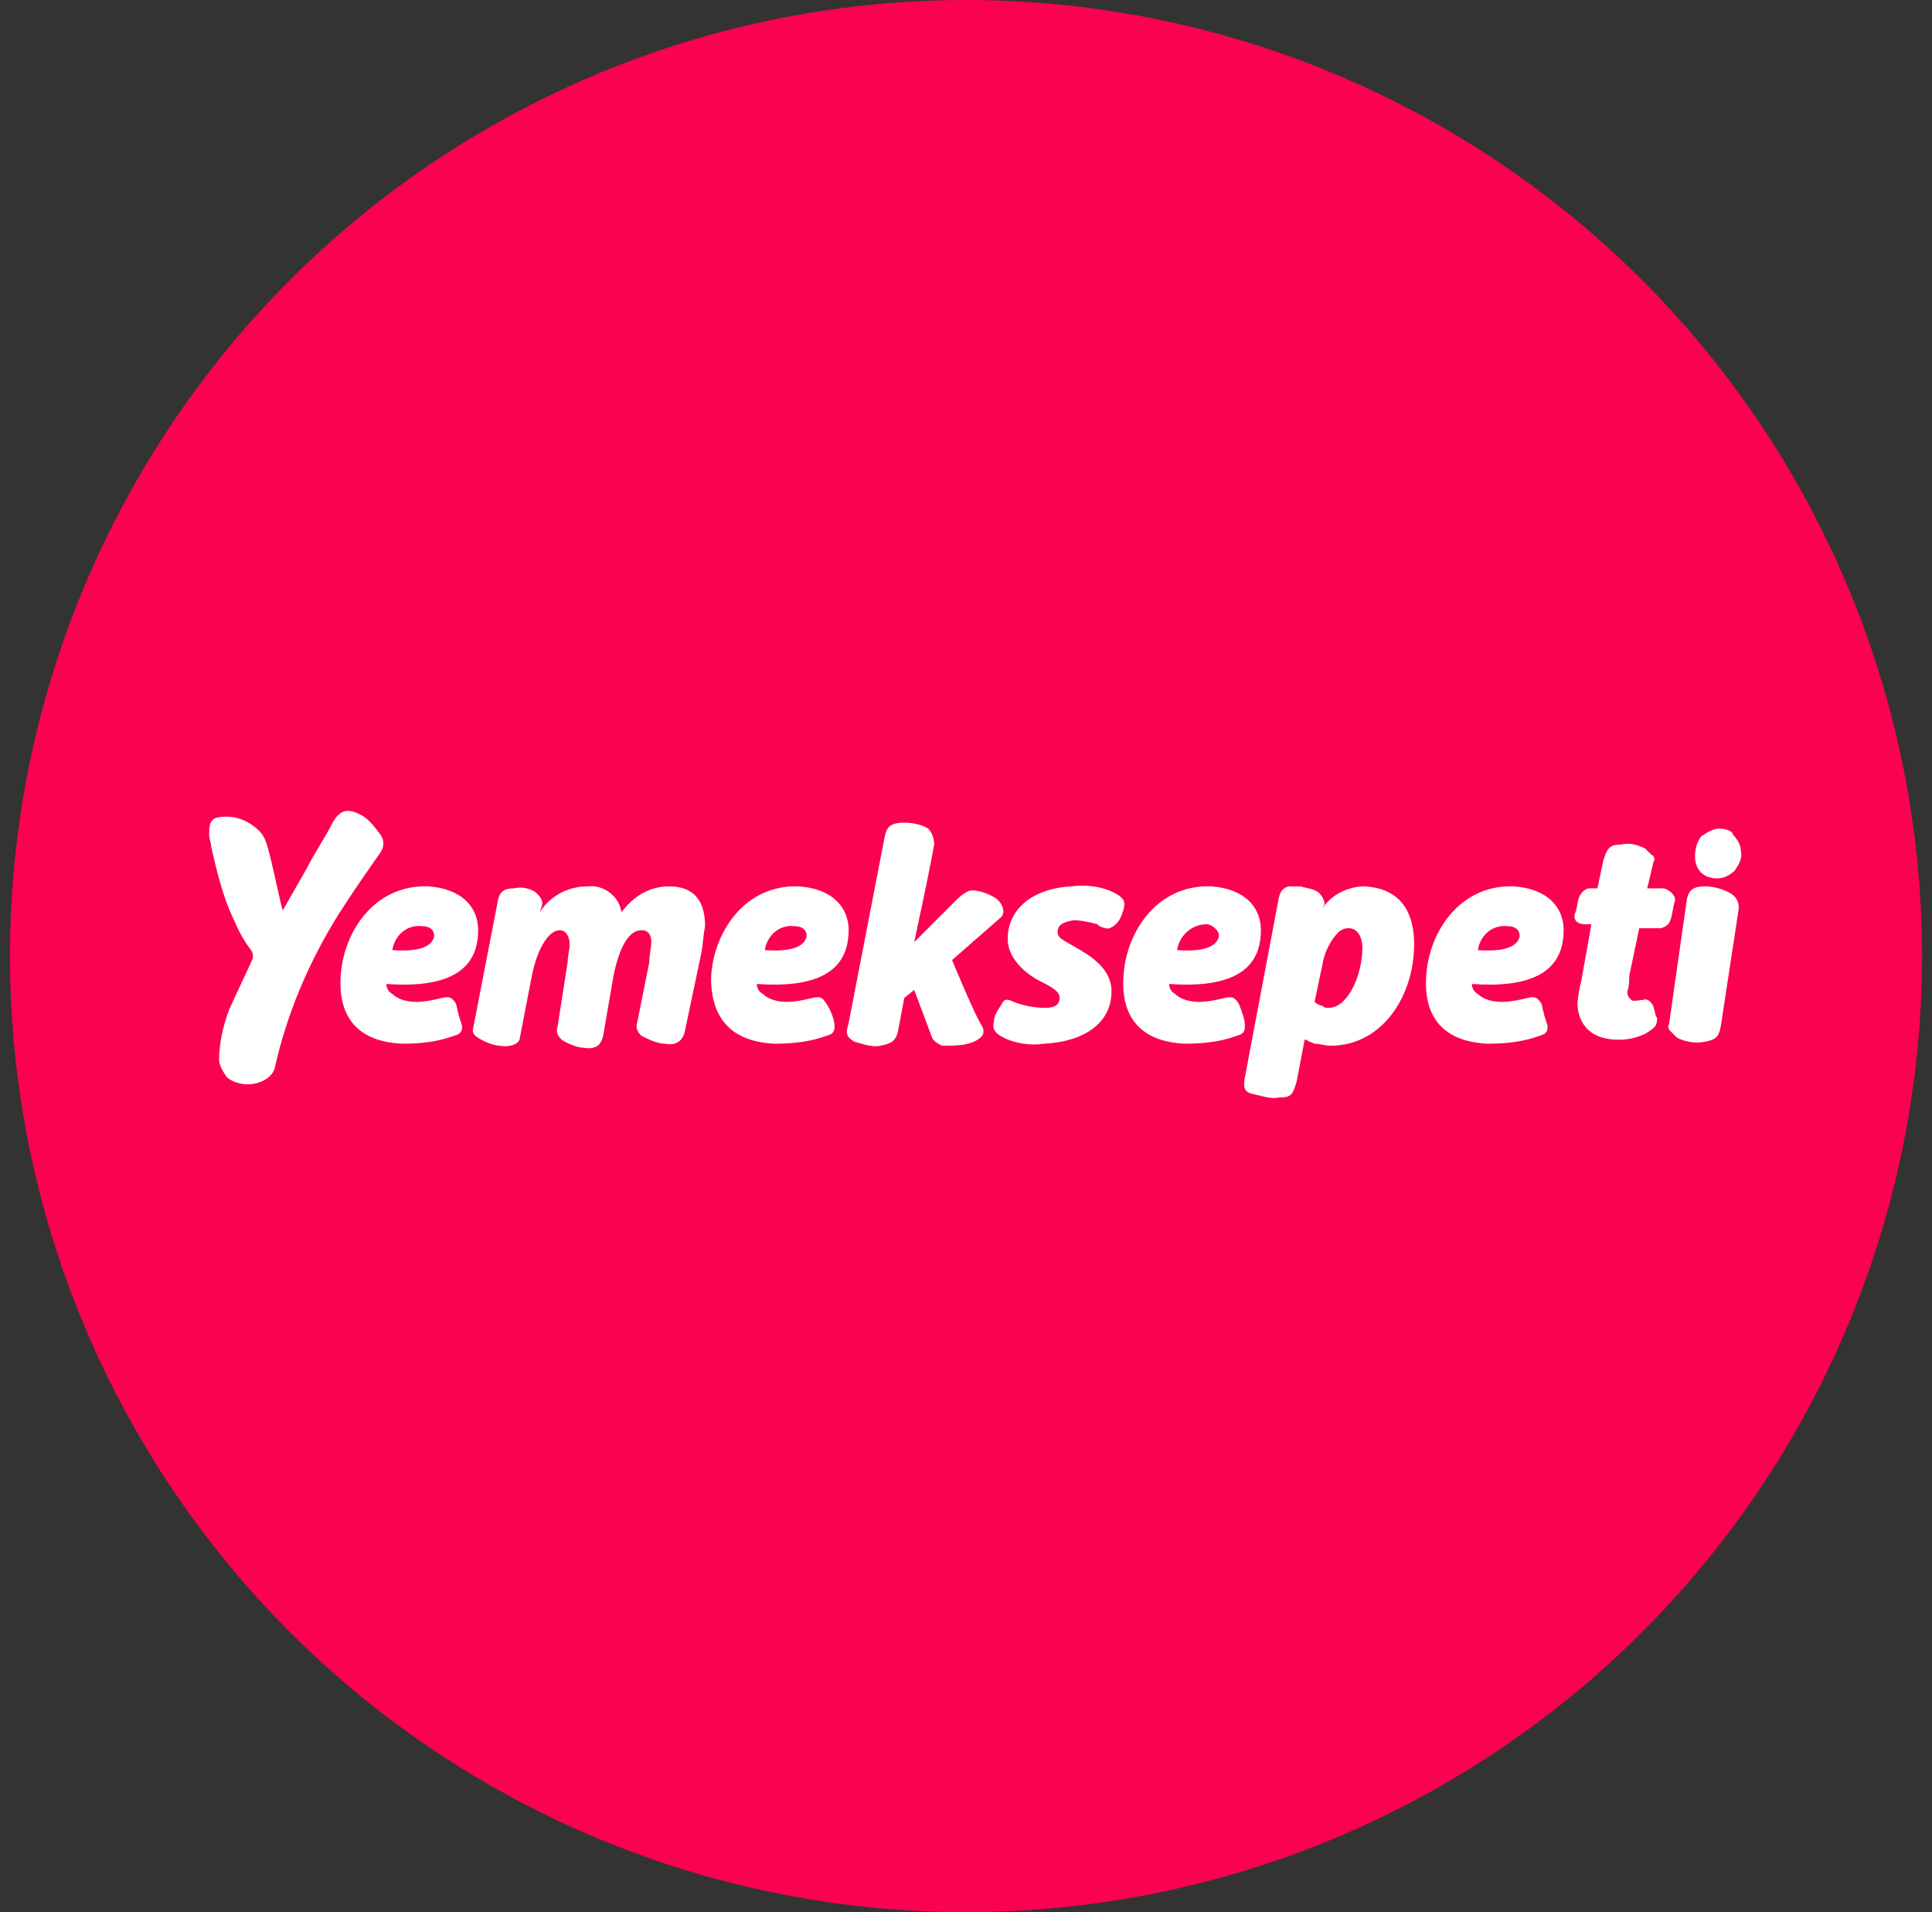
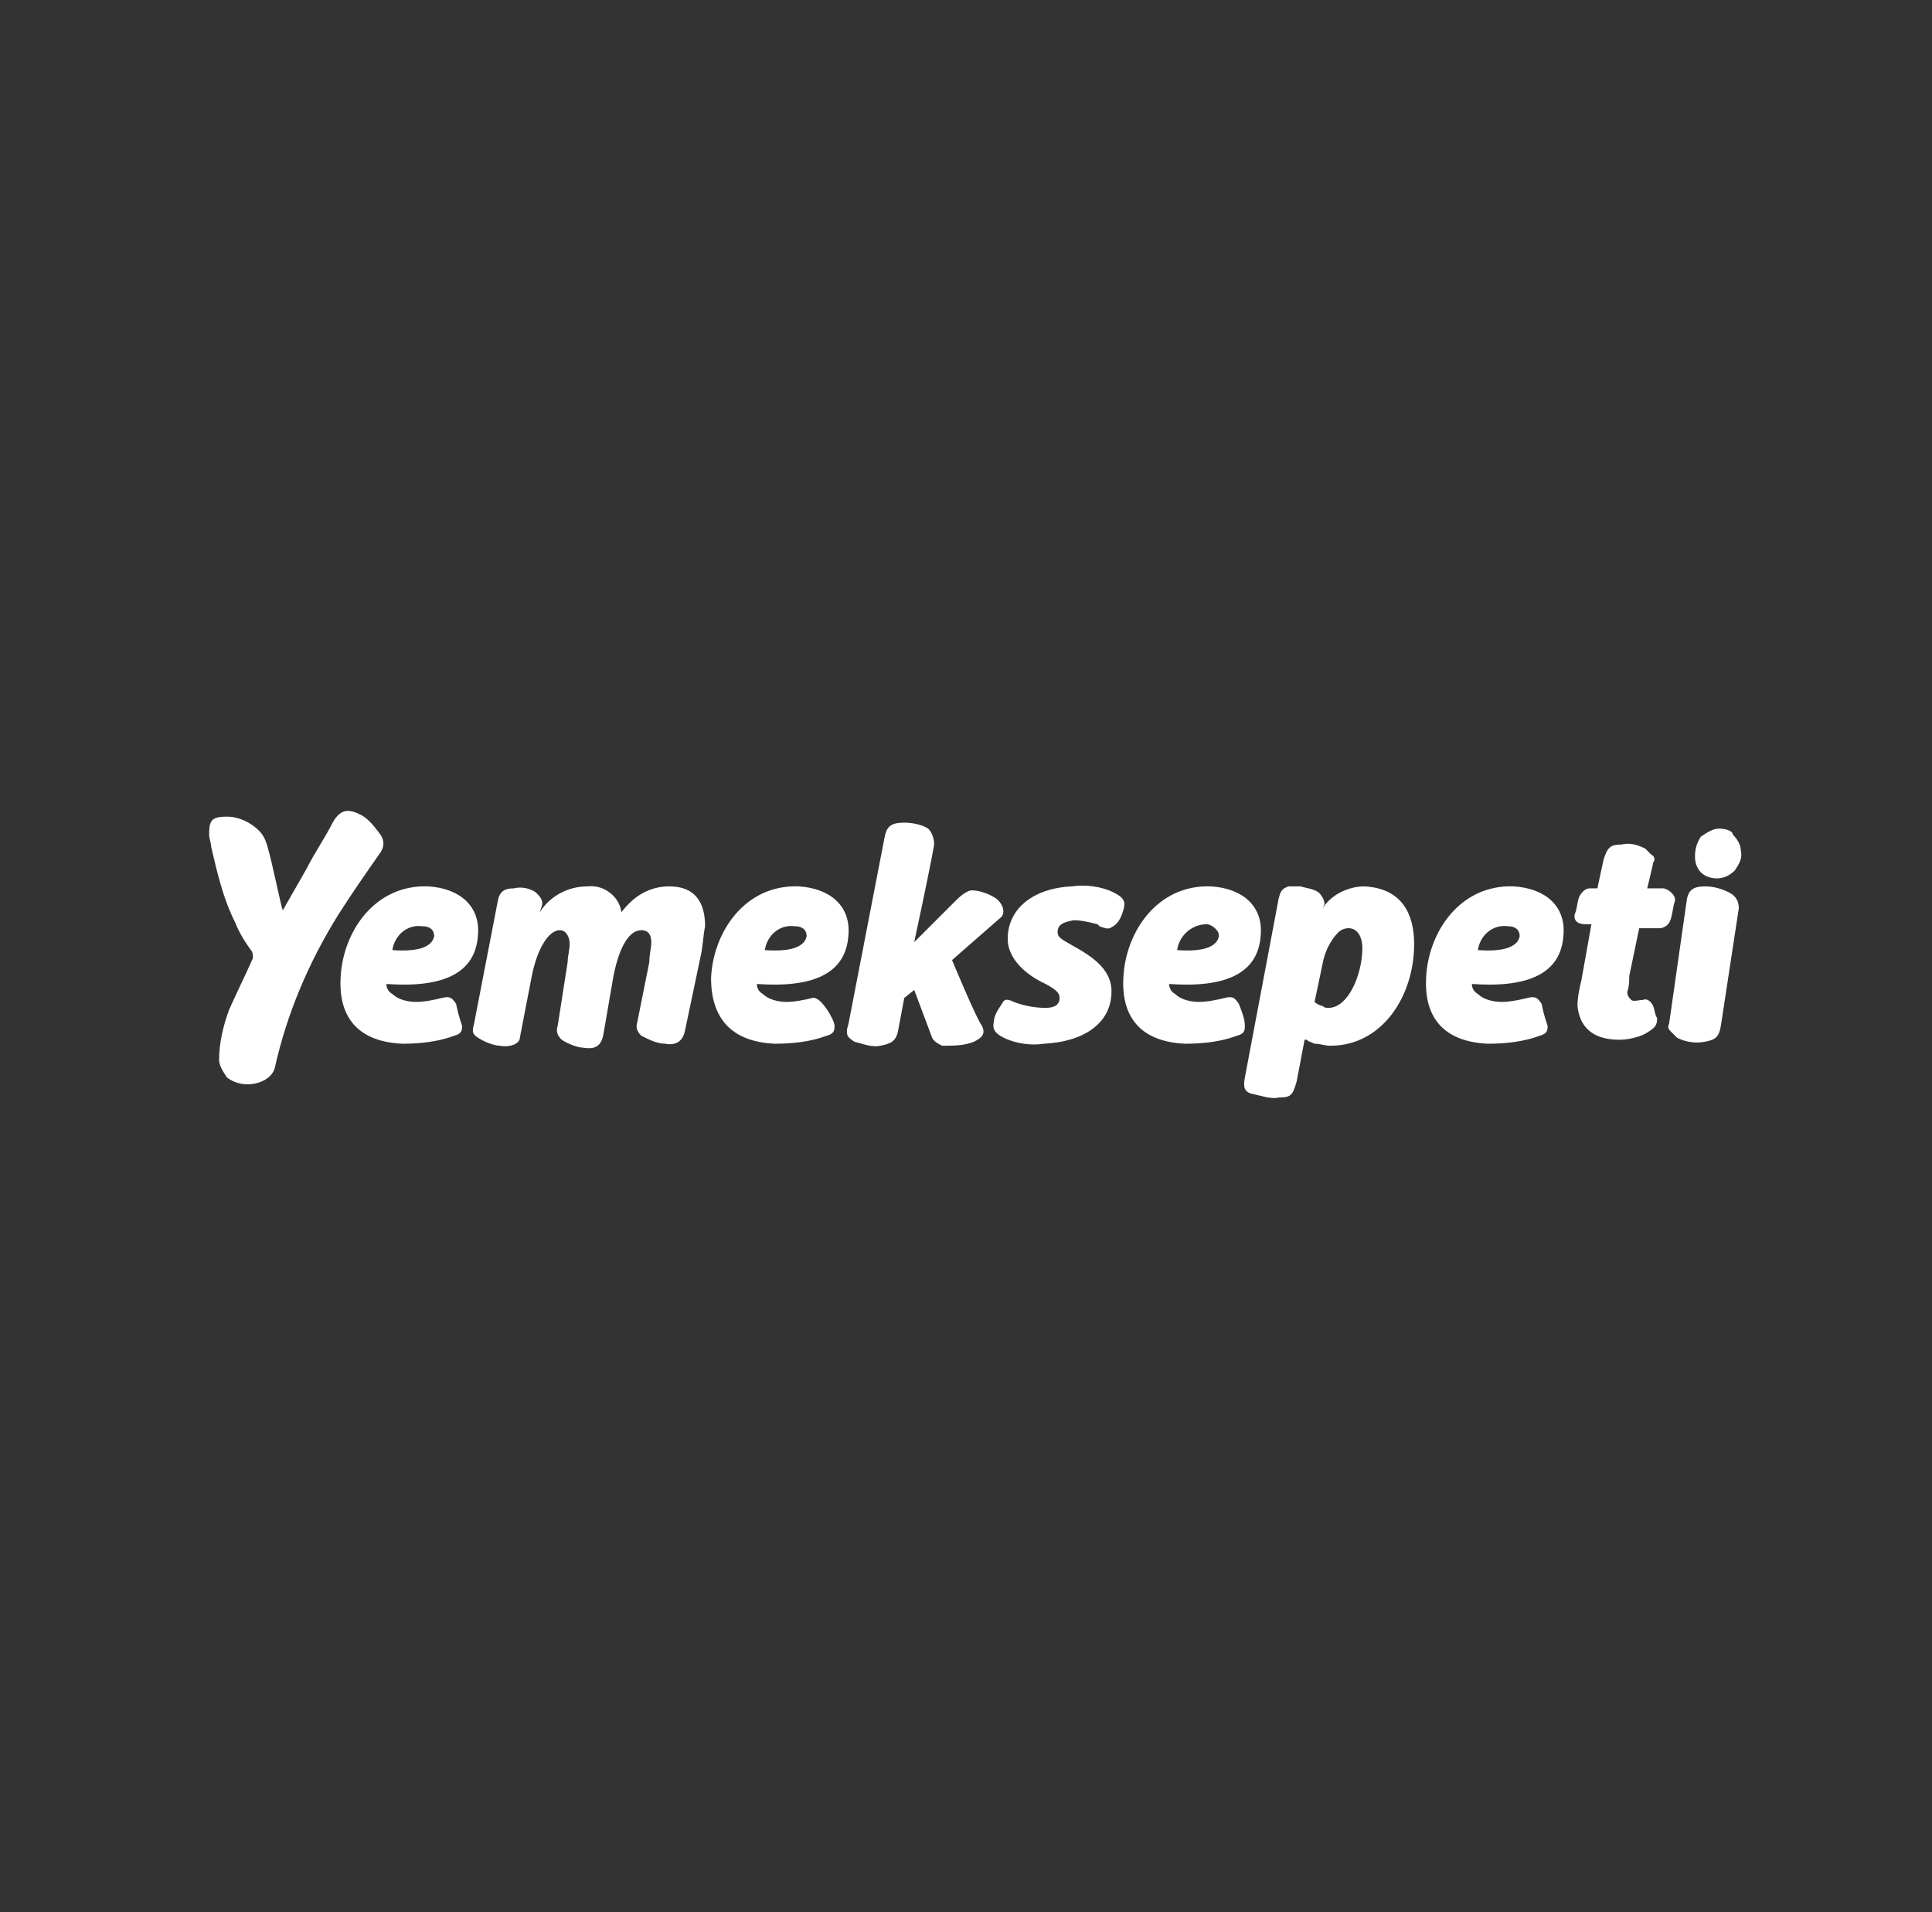
<svg xmlns="http://www.w3.org/2000/svg" version="1.1" id="Layer_1" x="0px" y="0px" viewBox="0 0 97 96" style="enable-background:new 0 0 97 96;" xml:space="preserve">
  <rect x="0" y="0" width="97" height="96" fill="#333333" stroke="none" />
  <style type="text/css">
	.st0{fill:#FA0250;}
	.st1{fill:none;}
	.st2{fill-rule:evenodd;clip-rule:evenodd;fill:#FFFFFF;}
</style>
  <g id="Group_5711">
-     <circle id="eclipse" class="st0" cx="48.5" cy="48" r="48" />
-     <rect id="yazi" x="9.5" y="38" class="st1" width="79" height="20" />
-   </g>
-   <path class="st2" d="M68.4,47.6c0-0.5-0.2-1-0.7-1c-0.2,0-0.4,0.1-0.5,0.2c-0.4,0.4-0.7,1-0.8,1.6L66,50.3c0.1,0.1,0.3,0.2,0.4,0.2  c0.1,0.1,0.2,0.1,0.3,0.1C67.7,50.6,68.4,48.9,68.4,47.6L68.4,47.6z M71,47.4c0,2.6-1.6,5.1-4.2,5.1c-0.3,0-0.5-0.1-0.8-0.1  c-0.2-0.1-0.3-0.1-0.4-0.2h-0.1l-0.4,2.1c-0.2,0.7-0.3,0.8-0.9,0.8c-0.4,0.1-0.9-0.1-1.4-0.2l0,0c-0.3-0.1-0.4-0.3-0.3-0.8l1.7-9  c0.1-0.4,0.2-0.5,0.5-0.6c0.2,0,0.4,0,0.6,0c0.3,0.1,0.6,0.1,0.9,0.3c0.2,0.2,0.3,0.4,0.3,0.6l-0.1,0.2c0.2-0.3,0.5-0.6,0.9-0.8  c0.4-0.2,0.8-0.3,1.2-0.3C70.4,44.6,71,45.9,71,47.4L71,47.4z M55.9,46.5c0.3-0.2,0.4-0.5,0.5-0.8c0.1-0.4,0.1-0.6-0.5-0.9  c-0.6-0.3-1.4-0.4-2.1-0.3c-2,0.1-3.3,1.2-3.2,2.8c0.1,0.9,0.9,1.6,1.7,2c0.6,0.3,0.9,0.5,0.9,0.8c0,0.3-0.2,0.5-0.7,0.5  c-0.5,0-1.1-0.1-1.6-0.3c-0.4-0.2-0.5-0.1-0.6,0.1c-0.2,0.3-0.4,0.6-0.4,0.9c-0.1,0.4,0.1,0.6,0.5,0.8c0.6,0.3,1.4,0.4,2,0.3  c2.1-0.1,3.5-1.1,3.4-2.8c-0.1-1-1-1.6-1.9-2.1c-0.5-0.3-0.8-0.4-0.8-0.7c0-0.4,0.3-0.5,0.8-0.6c0.4,0,0.8,0.1,1.2,0.2l0.1,0.1  C55.7,46.7,55.7,46.6,55.9,46.5L55.9,46.5z M83,50.5c-0.1-0.2-0.3-0.4-0.5-0.3c-0.2,0-0.5,0.1-0.6,0c-0.1-0.1-0.2-0.2-0.2-0.4  c0.1-0.3,0.1-0.5,0.1-0.8l0.5-2.4h1.1c0.3-0.1,0.4-0.2,0.5-0.5c0.1-0.4,0.1-0.6,0.2-0.9c0-0.2-0.1-0.3-0.2-0.4  c-0.1-0.1-0.3-0.2-0.4-0.2h-0.8c0,0,0.3-1.2,0.3-1.3c0.1-0.1,0.1-0.3-0.1-0.4c-0.1-0.1-0.2-0.2-0.3-0.3c-0.4-0.2-0.8-0.3-1.2-0.2  c-0.5,0-0.7,0.1-0.9,0.8l-0.3,1.4h-0.4c-0.2,0-0.4,0.2-0.5,0.4c-0.1,0.2-0.1,0.5-0.2,0.8c-0.1,0.2-0.1,0.6,0.5,0.6h0.3l-0.5,2.8  c-0.1,0.4-0.2,0.9-0.2,1.3c0.1,1,0.7,1.7,2.1,1.7c0.4,0,0.9-0.1,1.3-0.3c0.5-0.3,0.6-0.4,0.6-0.8C83.1,51,83.1,50.8,83,50.5z   M86.8,44.8c-0.4-0.2-0.8-0.3-1.2-0.3c-0.6,0-0.8,0.2-0.9,0.6l-0.9,6.3c-0.1,0.2,0,0.3,0.1,0.4c0.1,0.1,0.2,0.2,0.3,0.3  c0.4,0.2,0.9,0.3,1.4,0.2c0.5-0.1,0.7-0.2,0.8-0.8l0.9-5.9C87.3,45.3,87.2,45,86.8,44.8z M19.1,42.8c0.2-0.3,0.2-0.6,0-0.9  c-0.3-0.4-0.6-0.8-1-1c-0.6-0.3-1-0.3-1.4,0.4c-0.4,0.8-0.9,1.5-1.3,2.3l-1.2,2.1c-0.1-0.2-0.5-2.3-0.8-3.3  c-0.1-0.3-0.2-0.5-0.4-0.7c-0.4-0.4-1-0.7-1.6-0.7c-0.8,0-0.9,0.2-0.9,0.9c0,0.2,0.1,0.4,0.1,0.6c0.3,1.3,0.6,2.6,1.2,3.8  c0.2,0.5,0.5,1,0.8,1.4c0.1,0.1,0.1,0.3,0.1,0.4c-0.4,0.9-0.8,1.7-1.2,2.6c-0.3,0.8-0.5,1.7-0.5,2.5c0,0.3,0.2,0.6,0.4,0.9  c0.4,0.3,0.9,0.4,1.4,0.3c0.5-0.1,0.9-0.4,1-0.8c0.6-2.7,1.7-5.3,3.2-7.7C17.7,44.8,18.4,43.8,19.1,42.8z M86.3,41.6  c-0.3,0-0.6,0.2-0.9,0.4c-0.2,0.3-0.3,0.6-0.3,1c0,0.3,0.1,0.6,0.3,0.8c0.2,0.2,0.5,0.3,0.8,0.3c0.4,0,0.7-0.2,0.9-0.4  c0.2-0.3,0.4-0.6,0.3-1c0-0.3-0.2-0.6-0.4-0.8C87,41.7,86.6,41.6,86.3,41.6z M33.6,44.5c-1,0-1.8,0.5-2.4,1.3  c-0.1-0.8-0.9-1.4-1.7-1.3c-1,0-1.9,0.5-2.4,1.3c0,0,0.1-0.3,0.1-0.3c0.1-0.3-0.1-0.5-0.3-0.7c-0.3-0.2-0.7-0.3-1.1-0.2  c-0.4,0-0.7,0.1-0.8,0.6l-1.2,6.2c-0.1,0.4-0.1,0.5,0.2,0.7c0.3,0.2,0.8,0.4,1.1,0.4c0.5,0.1,1-0.1,1-0.4l0.6-3.1  c0.3-1.5,0.9-2.3,1.4-2.3c0.3,0,0.5,0.3,0.5,0.7c0,0.3-0.1,0.6-0.1,0.9L28,51.5c-0.1,0.3,0,0.5,0.2,0.7c0.3,0.2,0.8,0.4,1.1,0.4  c0.6,0.1,0.9-0.1,1-0.7l0.5-2.9c0.3-1.5,0.8-2.3,1.4-2.3c0.4,0,0.5,0.3,0.5,0.6c0,0.3-0.1,0.6-0.1,1l-0.6,3c-0.1,0.3,0,0.5,0.2,0.7  c0.4,0.2,0.8,0.4,1.2,0.4c0.5,0.1,0.9-0.1,1-0.7l0.8-3.8c0.1-0.5,0.1-0.9,0.2-1.4C35.4,45.3,34.9,44.5,33.6,44.5L33.6,44.5z   M74.2,47.7c1.4,0.1,2-0.2,2.1-0.7c0-0.3-0.2-0.5-0.6-0.5C74.9,46.4,74.3,47,74.2,47.7L74.2,47.7z M77.7,51.5c0,0.2,0,0.4-0.4,0.5  c-0.8,0.3-1.7,0.4-2.6,0.4c-2.2-0.1-3.2-1.3-3.1-3.3c0.1-2.3,1.7-4.7,4.4-4.6c1.6,0.1,2.6,1,2.5,2.4c-0.1,2-1.8,2.7-4.6,2.5  c0,0.2,0.1,0.4,0.3,0.5c0.3,0.3,0.8,0.4,1.2,0.4c0.4,0,0.9-0.1,1.3-0.2c0.4-0.1,0.5,0,0.7,0.3C77.5,50.9,77.6,51.2,77.7,51.5  L77.7,51.5z M19.7,47.7c1.4,0.1,2-0.2,2.1-0.7c0-0.3-0.2-0.5-0.6-0.5C20.4,46.4,19.8,47,19.7,47.7L19.7,47.7z M23.2,51.5  c0,0.2,0,0.4-0.4,0.5c-0.8,0.3-1.7,0.4-2.6,0.4c-2.2-0.1-3.2-1.3-3.1-3.3c0.1-2.3,1.7-4.7,4.4-4.6c1.6,0.1,2.6,1,2.5,2.4  c-0.1,2-1.8,2.7-4.6,2.5c0,0.2,0.1,0.4,0.3,0.5c0.3,0.3,0.8,0.4,1.2,0.4c0.4,0,0.9-0.1,1.3-0.2c0.4-0.1,0.5,0,0.7,0.3  C23,50.9,23.1,51.2,23.2,51.5z M38.4,47.7c1.4,0.1,2-0.2,2.1-0.7c0-0.3-0.2-0.5-0.6-0.5C39.1,46.4,38.5,47,38.4,47.7z M41.9,51.5  c0,0.2,0,0.4-0.4,0.5c-0.8,0.3-1.7,0.4-2.6,0.4c-2.2-0.1-3.2-1.3-3.2-3.3c0.1-2.3,1.7-4.7,4.4-4.6c1.6,0.1,2.6,1,2.5,2.4  c-0.1,2-1.8,2.7-4.6,2.5c0,0.2,0.1,0.4,0.3,0.5c0.3,0.3,0.8,0.4,1.2,0.4c0.4,0,0.9-0.1,1.3-0.2c0.4-0.1,0.5,0,0.7,0.3  S41.9,51.2,41.9,51.5z M59.1,47.7c1.4,0.1,2-0.2,2.1-0.7c0-0.2-0.1-0.3-0.2-0.4c-0.1-0.1-0.3-0.2-0.4-0.2  C59.8,46.4,59.2,47,59.1,47.7z M62.5,51.5c0,0.2,0,0.4-0.4,0.5c-0.8,0.3-1.7,0.4-2.6,0.4c-2.2-0.1-3.2-1.3-3.1-3.3  c0.1-2.3,1.7-4.7,4.4-4.6c1.6,0.1,2.6,1,2.5,2.4c-0.1,2-1.8,2.7-4.6,2.5c0,0.2,0.1,0.4,0.3,0.5c0.3,0.3,0.8,0.4,1.2,0.4  s0.9-0.1,1.3-0.2c0.4-0.1,0.5,0,0.7,0.3C62.4,50.9,62.5,51.2,62.5,51.5z M47.8,48.2c0,0,1.2,2.9,1.5,3.3c0.2,0.4,0,0.6-0.4,0.8  c-0.5,0.2-1,0.2-1.6,0.2c-0.2-0.1-0.4-0.2-0.5-0.4l-0.9-2.4l-0.5,0.4l-0.3,1.6c-0.1,0.6-0.4,0.7-0.9,0.8c-0.4,0.1-0.9-0.1-1.3-0.2  c-0.3-0.2-0.5-0.3-0.3-0.9l1.8-9.3c0.1-0.5,0.2-0.8,1-0.8c0.4,0,0.9,0.1,1.2,0.3c0.2,0.2,0.3,0.5,0.3,0.8c-0.2,1.2-1,4.9-1,4.9  s1.8-1.8,2.1-2.1c0.3-0.3,0.6-0.5,0.8-0.5c0.4,0,0.9,0.2,1.2,0.4c0.4,0.3,0.5,0.8,0.2,1L47.8,48.2z" />
+     </g>
+   <path class="st2" d="M68.4,47.6c0-0.5-0.2-1-0.7-1c-0.2,0-0.4,0.1-0.5,0.2c-0.4,0.4-0.7,1-0.8,1.6L66,50.3c0.1,0.1,0.3,0.2,0.4,0.2  c0.1,0.1,0.2,0.1,0.3,0.1C67.7,50.6,68.4,48.9,68.4,47.6L68.4,47.6z M71,47.4c0,2.6-1.6,5.1-4.2,5.1c-0.3,0-0.5-0.1-0.8-0.1  c-0.2-0.1-0.3-0.1-0.4-0.2h-0.1l-0.4,2.1c-0.2,0.7-0.3,0.8-0.9,0.8c-0.4,0.1-0.9-0.1-1.4-0.2l0,0c-0.3-0.1-0.4-0.3-0.3-0.8l1.7-9  c0.1-0.4,0.2-0.5,0.5-0.6c0.2,0,0.4,0,0.6,0c0.3,0.1,0.6,0.1,0.9,0.3c0.2,0.2,0.3,0.4,0.3,0.6l-0.1,0.2c0.2-0.3,0.5-0.6,0.9-0.8  c0.4-0.2,0.8-0.3,1.2-0.3C70.4,44.6,71,45.9,71,47.4L71,47.4z M55.9,46.5c0.3-0.2,0.4-0.5,0.5-0.8c0.1-0.4,0.1-0.6-0.5-0.9  c-0.6-0.3-1.4-0.4-2.1-0.3c-2,0.1-3.3,1.2-3.2,2.8c0.1,0.9,0.9,1.6,1.7,2c0.6,0.3,0.9,0.5,0.9,0.8c0,0.3-0.2,0.5-0.7,0.5  c-0.5,0-1.1-0.1-1.6-0.3c-0.4-0.2-0.5-0.1-0.6,0.1c-0.2,0.3-0.4,0.6-0.4,0.9c-0.1,0.4,0.1,0.6,0.5,0.8c0.6,0.3,1.4,0.4,2,0.3  c2.1-0.1,3.5-1.1,3.4-2.8c-0.1-1-1-1.6-1.9-2.1c-0.5-0.3-0.8-0.4-0.8-0.7c0-0.4,0.3-0.5,0.8-0.6c0.4,0,0.8,0.1,1.2,0.2l0.1,0.1  C55.7,46.7,55.7,46.6,55.9,46.5L55.9,46.5z M83,50.5c-0.1-0.2-0.3-0.4-0.5-0.3c-0.2,0-0.5,0.1-0.6,0c-0.1-0.1-0.2-0.2-0.2-0.4  c0.1-0.3,0.1-0.5,0.1-0.8l0.5-2.4h1.1c0.3-0.1,0.4-0.2,0.5-0.5c0.1-0.4,0.1-0.6,0.2-0.9c0-0.2-0.1-0.3-0.2-0.4  c-0.1-0.1-0.3-0.2-0.4-0.2h-0.8c0,0,0.3-1.2,0.3-1.3c0.1-0.1,0.1-0.3-0.1-0.4c-0.1-0.1-0.2-0.2-0.3-0.3c-0.4-0.2-0.8-0.3-1.2-0.2  c-0.5,0-0.7,0.1-0.9,0.8l-0.3,1.4h-0.4c-0.2,0-0.4,0.2-0.5,0.4c-0.1,0.2-0.1,0.5-0.2,0.8c-0.1,0.2-0.1,0.6,0.5,0.6h0.3l-0.5,2.8  c-0.1,0.4-0.2,0.9-0.2,1.3c0.1,1,0.7,1.7,2.1,1.7c0.4,0,0.9-0.1,1.3-0.3c0.5-0.3,0.6-0.4,0.6-0.8C83.1,51,83.1,50.8,83,50.5z   M86.8,44.8c-0.4-0.2-0.8-0.3-1.2-0.3c-0.6,0-0.8,0.2-0.9,0.6l-0.9,6.3c-0.1,0.2,0,0.3,0.1,0.4c0.1,0.1,0.2,0.2,0.3,0.3  c0.4,0.2,0.9,0.3,1.4,0.2c0.5-0.1,0.7-0.2,0.8-0.8l0.9-5.9C87.3,45.3,87.2,45,86.8,44.8z M19.1,42.8c0.2-0.3,0.2-0.6,0-0.9  c-0.3-0.4-0.6-0.8-1-1c-0.6-0.3-1-0.3-1.4,0.4c-0.4,0.8-0.9,1.5-1.3,2.3l-1.2,2.1c-0.1-0.2-0.5-2.3-0.8-3.3  c-0.1-0.3-0.2-0.5-0.4-0.7c-0.4-0.4-1-0.7-1.6-0.7c-0.8,0-0.9,0.2-0.9,0.9c0,0.2,0.1,0.4,0.1,0.6c0.3,1.3,0.6,2.6,1.2,3.8  c0.2,0.5,0.5,1,0.8,1.4c0.1,0.1,0.1,0.3,0.1,0.4c-0.4,0.9-0.8,1.7-1.2,2.6c-0.3,0.8-0.5,1.7-0.5,2.5c0,0.3,0.2,0.6,0.4,0.9  c0.4,0.3,0.9,0.4,1.4,0.3c0.5-0.1,0.9-0.4,1-0.8c0.6-2.7,1.7-5.3,3.2-7.7C17.7,44.8,18.4,43.8,19.1,42.8z M86.3,41.6  c-0.3,0-0.6,0.2-0.9,0.4c-0.2,0.3-0.3,0.6-0.3,1c0,0.3,0.1,0.6,0.3,0.8c0.2,0.2,0.5,0.3,0.8,0.3c0.4,0,0.7-0.2,0.9-0.4  c0.2-0.3,0.4-0.6,0.3-1c0-0.3-0.2-0.6-0.4-0.8C87,41.7,86.6,41.6,86.3,41.6z M33.6,44.5c-1,0-1.8,0.5-2.4,1.3  c-0.1-0.8-0.9-1.4-1.7-1.3c-1,0-1.9,0.5-2.4,1.3c0,0,0.1-0.3,0.1-0.3c0.1-0.3-0.1-0.5-0.3-0.7c-0.3-0.2-0.7-0.3-1.1-0.2  c-0.4,0-0.7,0.1-0.8,0.6l-1.2,6.2c-0.1,0.4-0.1,0.5,0.2,0.7c0.3,0.2,0.8,0.4,1.1,0.4c0.5,0.1,1-0.1,1-0.4l0.6-3.1  c0.3-1.5,0.9-2.3,1.4-2.3c0.3,0,0.5,0.3,0.5,0.7c0,0.3-0.1,0.6-0.1,0.9L28,51.5c-0.1,0.3,0,0.5,0.2,0.7c0.3,0.2,0.8,0.4,1.1,0.4  c0.6,0.1,0.9-0.1,1-0.7l0.5-2.9c0.3-1.5,0.8-2.3,1.4-2.3c0.4,0,0.5,0.3,0.5,0.6c0,0.3-0.1,0.6-0.1,1l-0.6,3c-0.1,0.3,0,0.5,0.2,0.7  c0.4,0.2,0.8,0.4,1.2,0.4c0.5,0.1,0.9-0.1,1-0.7l0.8-3.8c0.1-0.5,0.1-0.9,0.2-1.4C35.4,45.3,34.9,44.5,33.6,44.5L33.6,44.5z   M74.2,47.7c1.4,0.1,2-0.2,2.1-0.7c0-0.3-0.2-0.5-0.6-0.5C74.9,46.4,74.3,47,74.2,47.7L74.2,47.7z M77.7,51.5c0,0.2,0,0.4-0.4,0.5  c-0.8,0.3-1.7,0.4-2.6,0.4c-2.2-0.1-3.2-1.3-3.1-3.3c0.1-2.3,1.7-4.7,4.4-4.6c1.6,0.1,2.6,1,2.5,2.4c-0.1,2-1.8,2.7-4.6,2.5  c0,0.2,0.1,0.4,0.3,0.5c0.3,0.3,0.8,0.4,1.2,0.4c0.4,0,0.9-0.1,1.3-0.2c0.4-0.1,0.5,0,0.7,0.3C77.5,50.9,77.6,51.2,77.7,51.5  L77.7,51.5z M19.7,47.7c1.4,0.1,2-0.2,2.1-0.7c0-0.3-0.2-0.5-0.6-0.5C20.4,46.4,19.8,47,19.7,47.7L19.7,47.7z M23.2,51.5  c0,0.2,0,0.4-0.4,0.5c-0.8,0.3-1.7,0.4-2.6,0.4c-2.2-0.1-3.2-1.3-3.1-3.3c0.1-2.3,1.7-4.7,4.4-4.6c1.6,0.1,2.6,1,2.5,2.4  c-0.1,2-1.8,2.7-4.6,2.5c0,0.2,0.1,0.4,0.3,0.5c0.3,0.3,0.8,0.4,1.2,0.4c0.4,0,0.9-0.1,1.3-0.2c0.4-0.1,0.5,0,0.7,0.3  C23,50.9,23.1,51.2,23.2,51.5z M38.4,47.7c1.4,0.1,2-0.2,2.1-0.7c0-0.3-0.2-0.5-0.6-0.5C39.1,46.4,38.5,47,38.4,47.7z M41.9,51.5  c0,0.2,0,0.4-0.4,0.5c-0.8,0.3-1.7,0.4-2.6,0.4c-2.2-0.1-3.2-1.3-3.2-3.3c0.1-2.3,1.7-4.7,4.4-4.6c1.6,0.1,2.6,1,2.5,2.4  c-0.1,2-1.8,2.7-4.6,2.5c0,0.2,0.1,0.4,0.3,0.5c0.3,0.3,0.8,0.4,1.2,0.4c0.4,0,0.9-0.1,1.3-0.2S41.9,51.2,41.9,51.5z M59.1,47.7c1.4,0.1,2-0.2,2.1-0.7c0-0.2-0.1-0.3-0.2-0.4c-0.1-0.1-0.3-0.2-0.4-0.2  C59.8,46.4,59.2,47,59.1,47.7z M62.5,51.5c0,0.2,0,0.4-0.4,0.5c-0.8,0.3-1.7,0.4-2.6,0.4c-2.2-0.1-3.2-1.3-3.1-3.3  c0.1-2.3,1.7-4.7,4.4-4.6c1.6,0.1,2.6,1,2.5,2.4c-0.1,2-1.8,2.7-4.6,2.5c0,0.2,0.1,0.4,0.3,0.5c0.3,0.3,0.8,0.4,1.2,0.4  s0.9-0.1,1.3-0.2c0.4-0.1,0.5,0,0.7,0.3C62.4,50.9,62.5,51.2,62.5,51.5z M47.8,48.2c0,0,1.2,2.9,1.5,3.3c0.2,0.4,0,0.6-0.4,0.8  c-0.5,0.2-1,0.2-1.6,0.2c-0.2-0.1-0.4-0.2-0.5-0.4l-0.9-2.4l-0.5,0.4l-0.3,1.6c-0.1,0.6-0.4,0.7-0.9,0.8c-0.4,0.1-0.9-0.1-1.3-0.2  c-0.3-0.2-0.5-0.3-0.3-0.9l1.8-9.3c0.1-0.5,0.2-0.8,1-0.8c0.4,0,0.9,0.1,1.2,0.3c0.2,0.2,0.3,0.5,0.3,0.8c-0.2,1.2-1,4.9-1,4.9  s1.8-1.8,2.1-2.1c0.3-0.3,0.6-0.5,0.8-0.5c0.4,0,0.9,0.2,1.2,0.4c0.4,0.3,0.5,0.8,0.2,1L47.8,48.2z" />
</svg>